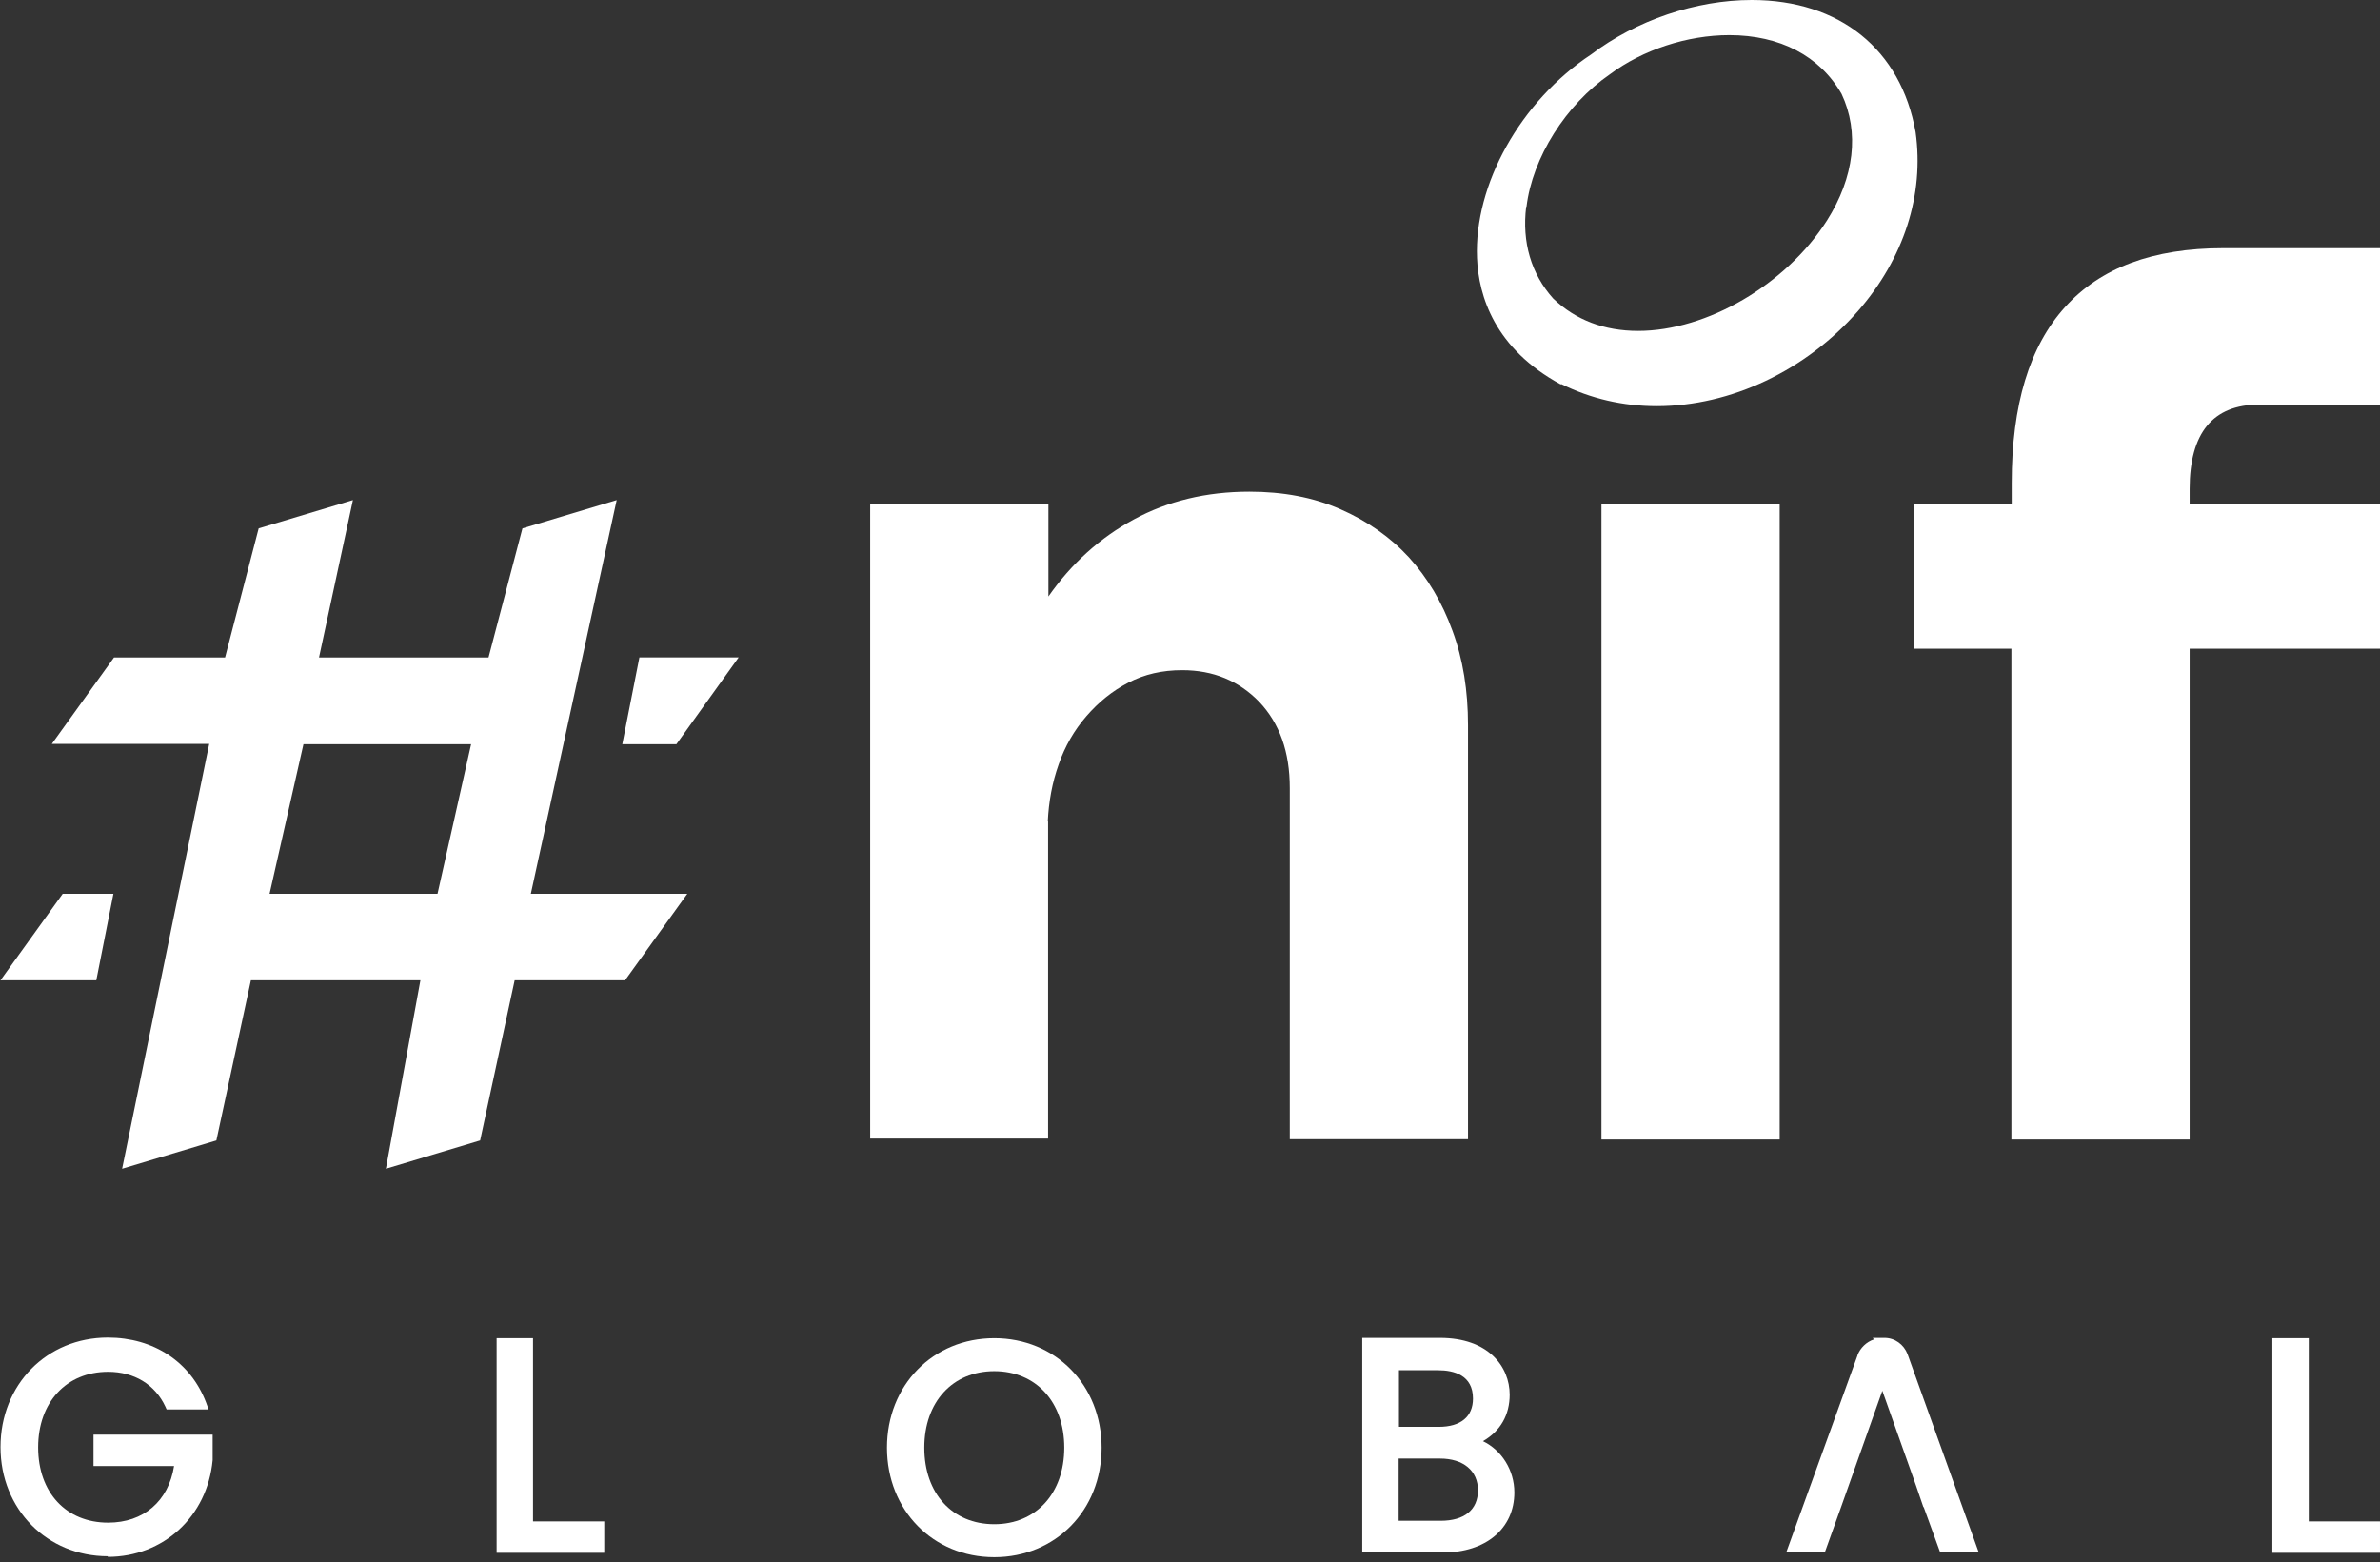
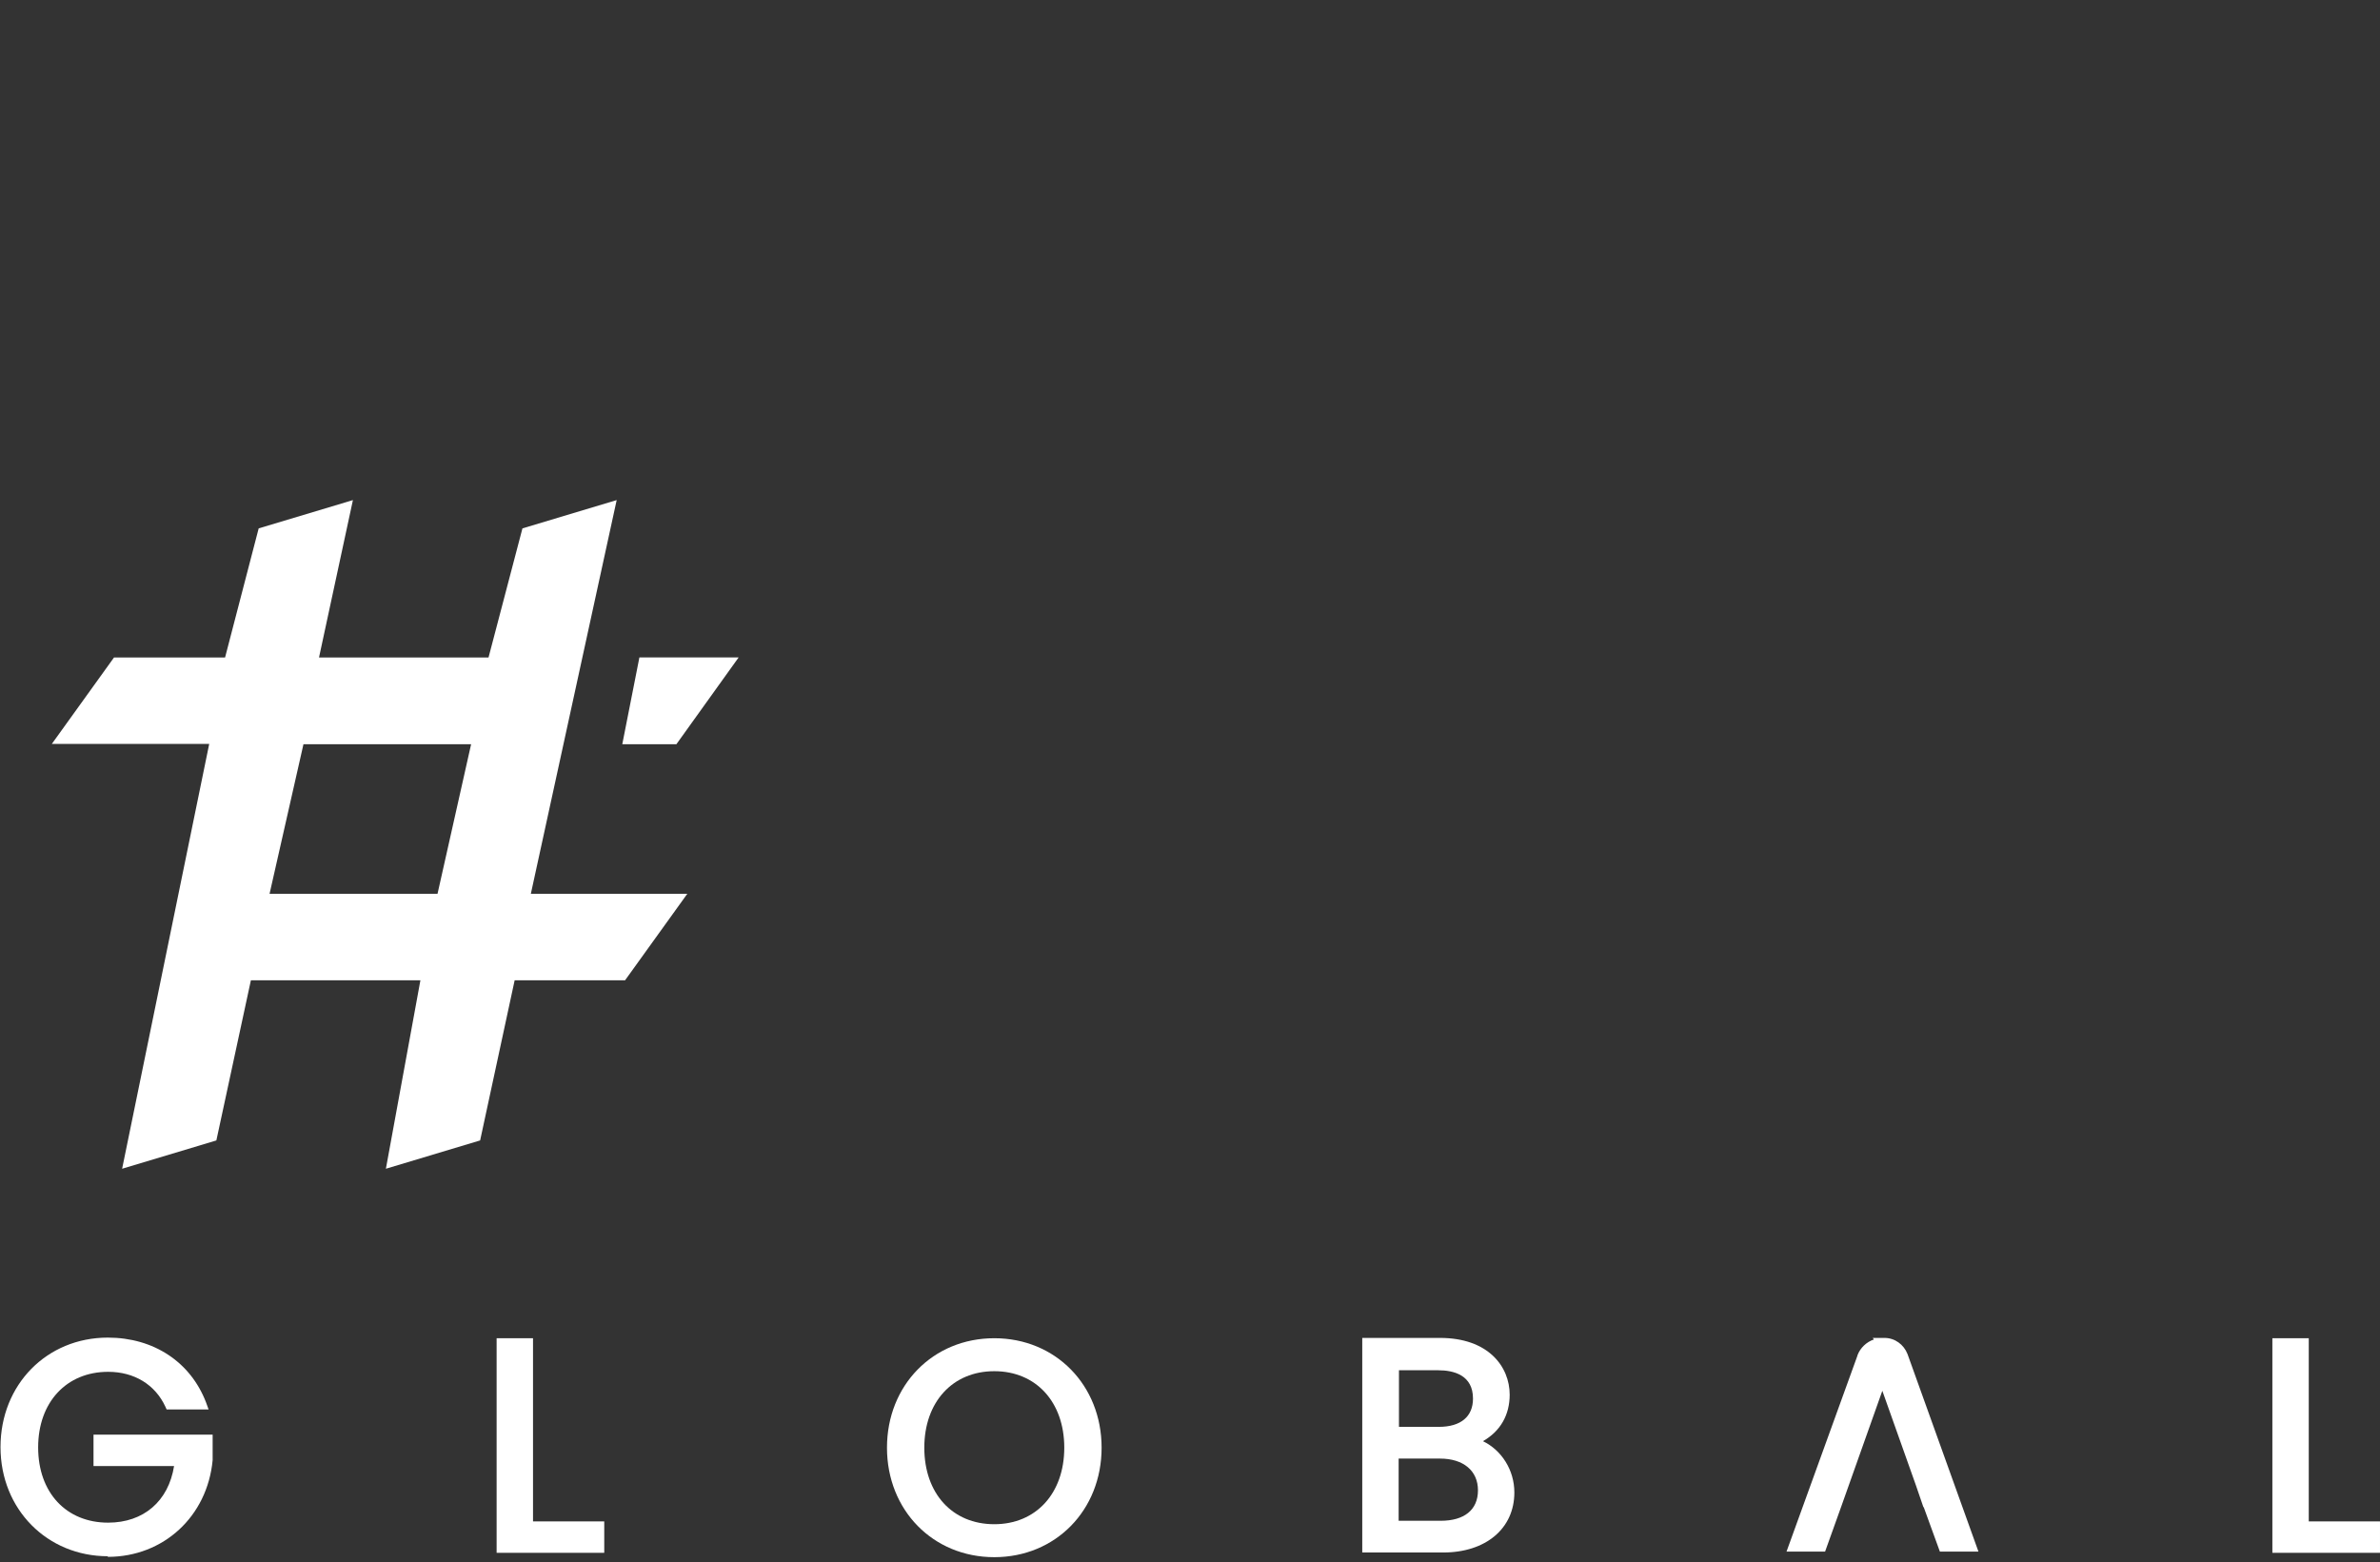
<svg xmlns="http://www.w3.org/2000/svg" width="361" height="237" viewBox="0 0 361 237" fill="none">
  <rect x="0" y="0" width="361" height="237" fill="#333333" stroke="none" />
-   <path d="M236.823 58.267C241.305 60.484 246.164 61.616 251.307 61.616C262.535 61.616 273.953 56.191 281.832 47.179C288.814 39.159 291.881 29.534 290.56 20.051C288.342 7.502 279.048 0 265.696 0C257.251 0 248.193 3.067 241.352 8.256C230.642 15.333 223.565 28.025 224.037 39.159C224.273 44.915 226.726 52.888 236.728 58.314L236.823 58.267ZM231.538 31.374C232.435 23.92 237.53 15.852 244.183 11.276C249.184 7.549 255.93 5.331 262.299 5.331C269.99 5.331 276.029 8.492 279.331 14.248C282.068 20.051 281.266 26.892 277.114 33.45C270.933 43.169 258.902 50.199 248.476 50.199C243.333 50.199 238.993 48.548 235.596 45.292C232.246 41.565 230.831 36.706 231.491 31.374H231.538Z" fill="white" />
-   <path d="M158.93 124.648C159.071 121.629 159.59 118.751 160.581 115.967C161.525 113.231 162.94 110.778 164.78 108.655C166.62 106.532 168.696 104.833 171.149 103.559C173.602 102.285 176.292 101.672 179.311 101.672C184.029 101.672 187.898 103.276 191.012 106.484C194.078 109.74 195.635 114.033 195.635 119.553V172.819H222.669V110.023C222.669 104.786 221.914 100.021 220.31 95.68C218.753 91.387 216.536 87.66 213.705 84.546C210.874 81.479 207.383 79.026 203.278 77.233C199.174 75.44 194.597 74.591 189.502 74.591C182.991 74.591 177.141 76.006 171.998 78.79C166.856 81.574 162.515 85.49 159.024 90.49V76.431H131.99V172.724H158.977V124.554L158.93 124.648Z" fill="white" />
-   <path d="M269.943 76.525H242.909V172.865H269.943V76.525Z" fill="white" />
-   <path d="M290.23 98.416H305.092V172.865H332.126V98.416H361V76.525H332.126V74.166C332.126 65.674 335.664 61.38 342.647 61.38H361V37.649H337.221C326.559 37.649 318.585 40.621 313.207 46.613C307.828 52.558 305.139 61.427 305.139 73.269V76.525H290.278V98.416H290.23Z" fill="white" />
  <path d="M16.354 236.18C24.799 236.18 31.451 230.047 32.254 221.508V217.639H14.184V222.404H26.403C25.554 227.735 21.78 230.991 16.401 230.991C10.032 230.991 5.786 226.414 5.786 219.573C5.786 212.732 10.079 208.109 16.401 208.109C20.364 208.109 23.525 210.043 25.082 213.393L25.271 213.817H31.64L31.263 212.779C28.904 206.599 23.289 202.919 16.354 202.919C7.107 202.919 0.077 210.043 0.077 219.526C0.077 229.009 7.201 236.086 16.354 236.086V236.18Z" fill="white" />
  <path d="M75.328 203.013V235.567H91.652V230.802H80.848V203.013H75.328Z" fill="white" />
  <path d="M150.815 203.013C141.521 203.013 134.538 210.137 134.538 219.62C134.538 229.104 141.521 236.228 150.815 236.228C160.109 236.228 167.092 229.104 167.092 219.62C167.092 210.137 160.109 203.013 150.815 203.013ZM150.815 231.227C144.446 231.227 140.2 226.556 140.2 219.62C140.2 212.685 144.493 208.014 150.815 208.014C157.137 208.014 161.43 212.685 161.43 219.62C161.43 226.556 157.137 231.227 150.815 231.227Z" fill="white" />
  <path d="M228.991 211.6C228.991 207.306 225.736 202.966 218.423 202.966H206.628V235.52H218.895C225.358 235.52 229.699 231.887 229.699 226.414C229.699 223.017 227.764 219.998 224.934 218.63C227.576 217.12 228.991 214.666 228.991 211.553V211.6ZM212.195 207.873H217.385H218.14C220.546 207.873 223.424 208.627 223.424 212.166C223.424 214.902 221.584 216.459 218.234 216.459H212.195V207.873ZM218.564 230.707H212.148V221.272H218.423C221.961 221.272 224.179 223.112 224.179 226.084C224.179 229.056 222.103 230.707 218.517 230.707H218.564Z" fill="white" />
  <path d="M344.675 203.013V235.567H360.999V230.802H350.195V203.013H344.675Z" fill="white" />
  <path d="M281.738 205.655L270.981 235.378H276.832L279.285 228.537L285.513 210.986L290.608 225.329L291.74 228.632H291.788L294.241 235.378H300.091L289.334 205.419C288.768 203.957 287.4 202.966 285.843 202.966H284.05L284.239 203.202C283.107 203.579 282.163 204.476 281.738 205.608V205.655Z" fill="white" />
  <path d="M18.524 177.301L32.819 173.007L38.056 148.71H63.769L58.532 177.301L72.827 173.007L78.064 148.71H94.813L104.249 135.594H80.518L93.539 75.865L79.244 80.158L74.101 99.738H48.389L53.531 75.865L39.236 80.158L34.14 99.738H17.297L7.861 112.854H31.734L18.524 177.301ZM45.982 112.901H71.459L66.364 135.594H40.887L46.029 112.901H45.982Z" fill="white" />
  <path d="M112.034 99.737H96.984L94.389 112.9H102.598L112.034 99.737Z" fill="white" />
-   <path d="M17.203 135.594H9.513L0.077 148.709H14.608L17.203 135.594Z" fill="white" />
</svg>